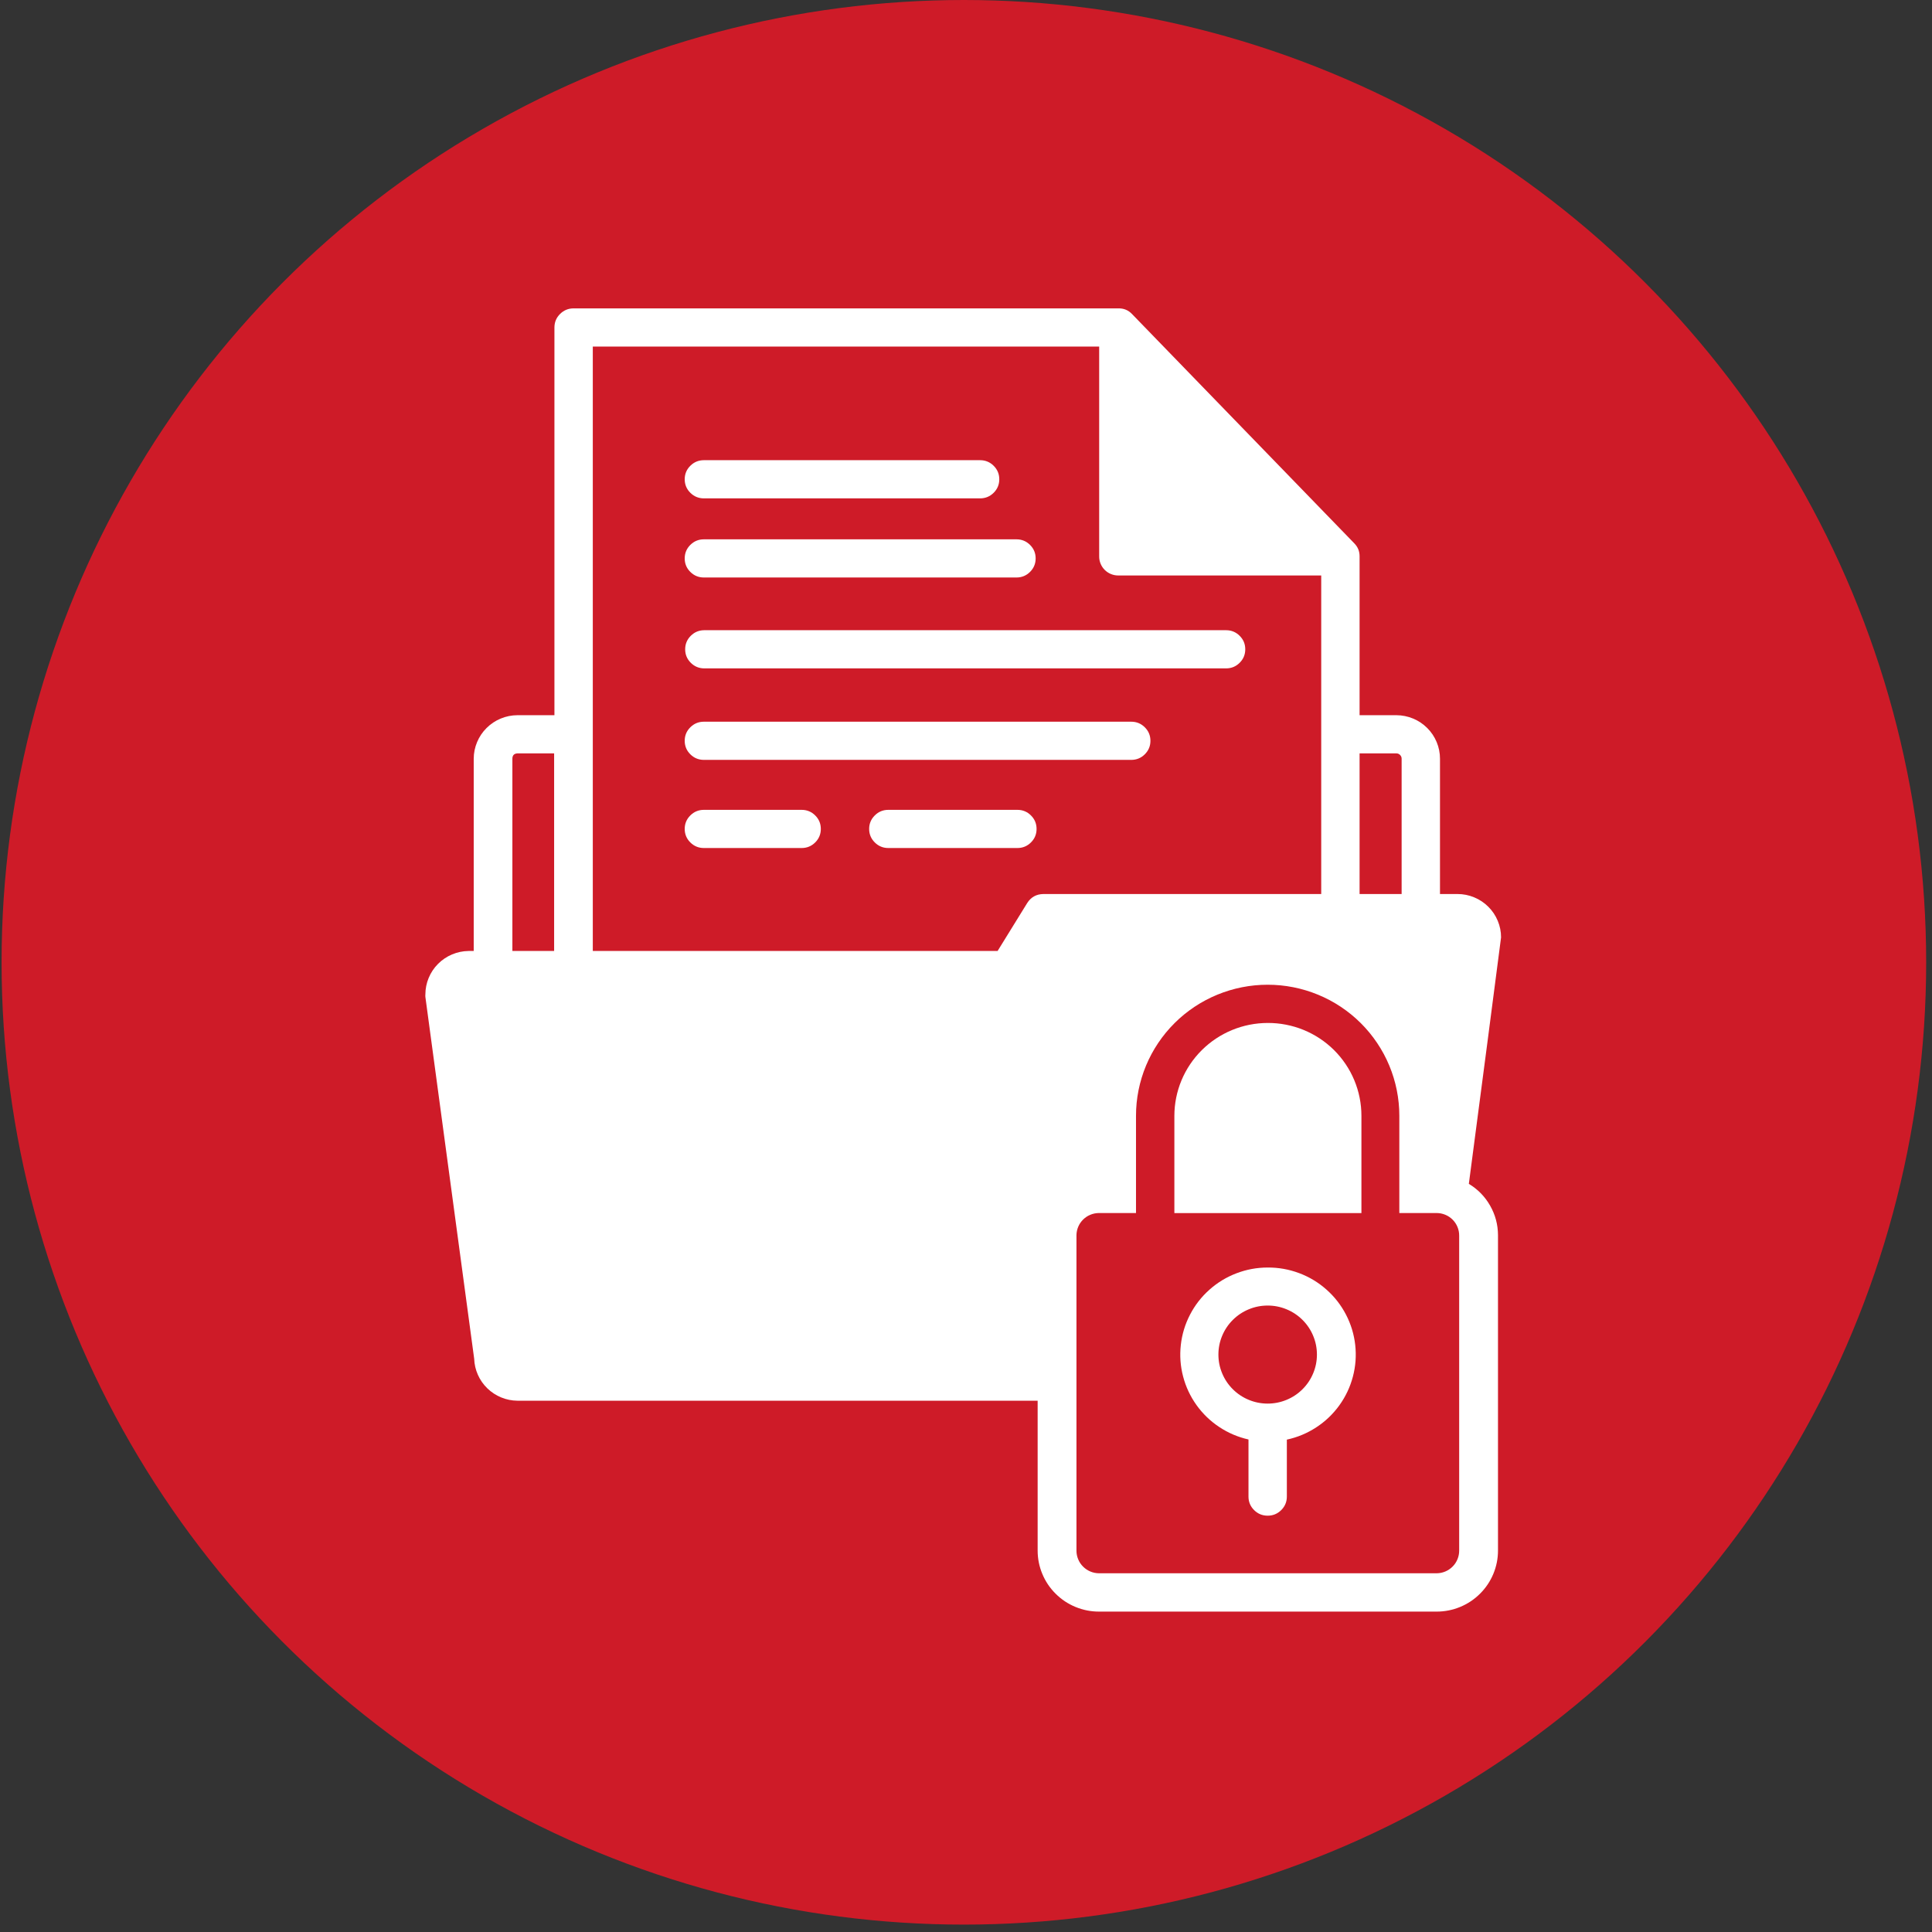
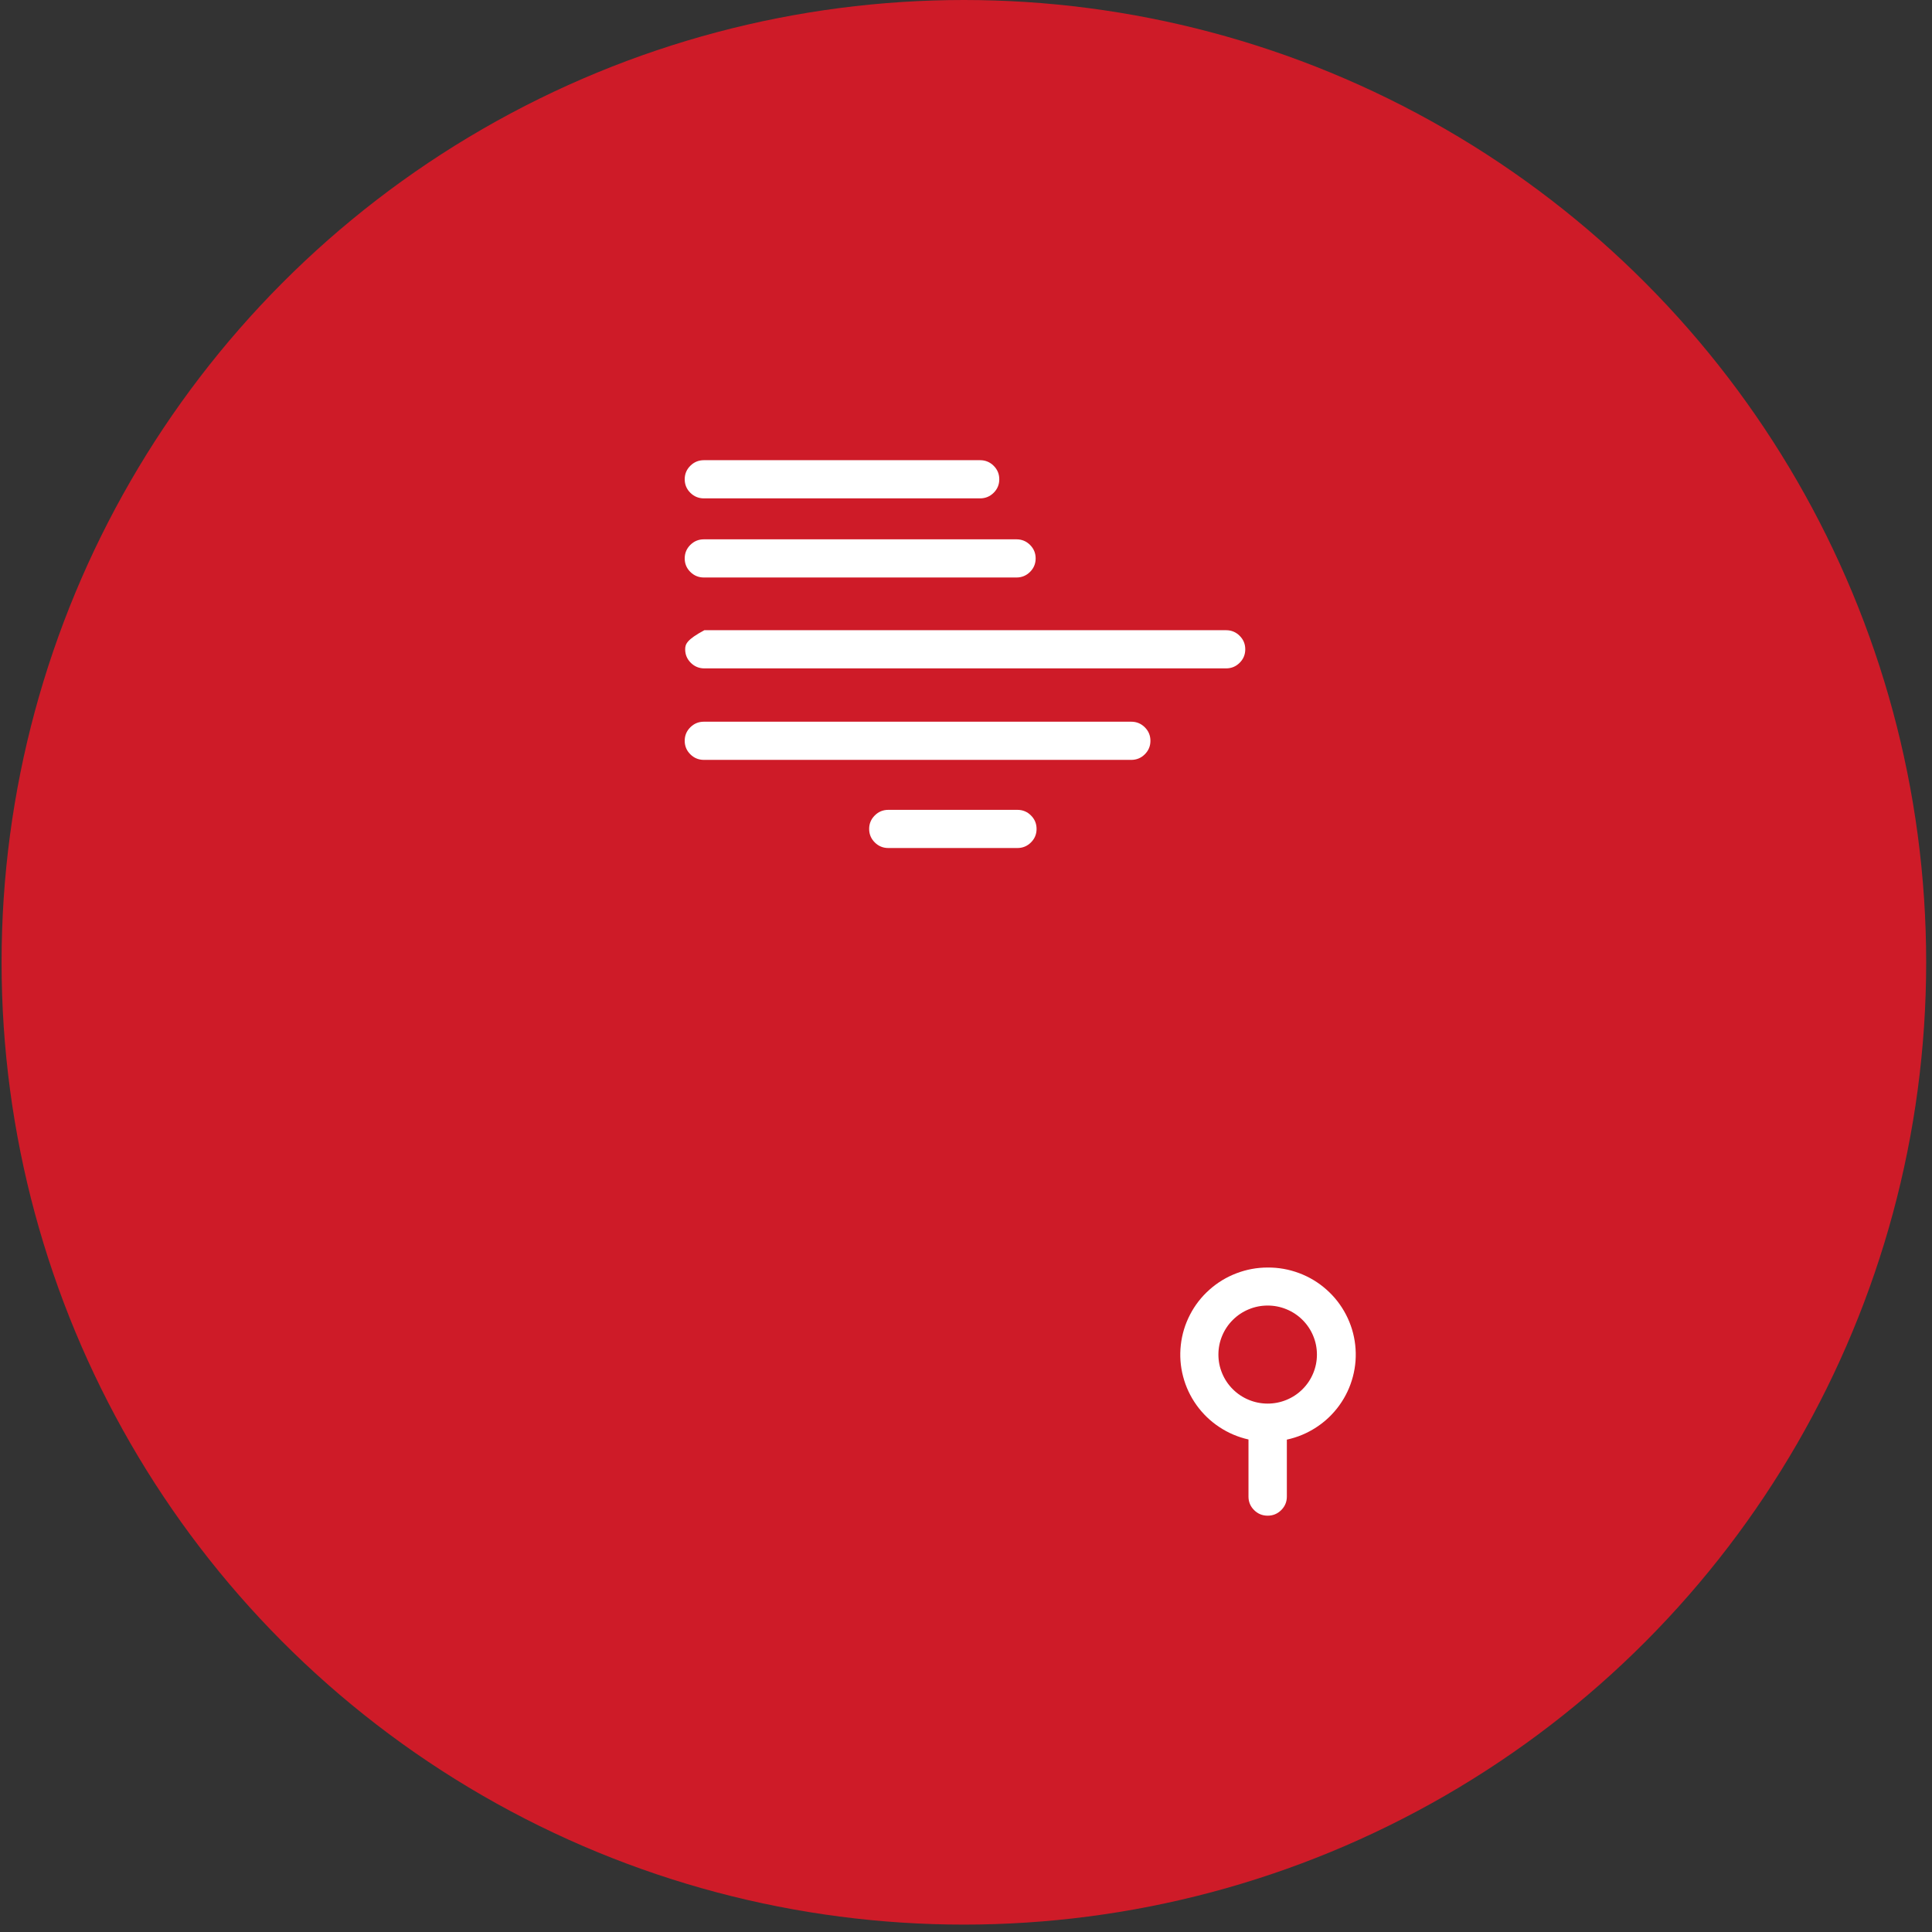
<svg xmlns="http://www.w3.org/2000/svg" width="100%" height="100%" viewBox="0 0 261 261" version="1.1" xml:space="preserve" style="fill-rule:evenodd;clip-rule:evenodd;stroke-linejoin:round;stroke-miterlimit:2;">
  <rect x="0" y="0" width="261" height="261" fill="#333333" stroke="none" />
  <g transform="matrix(-0.52,0,0,0.52,260.213,9.6e-06)">
    <circle cx="250" cy="250" r="250" style="fill:rgb(206,27,40);" />
  </g>
  <g transform="matrix(2.073,0,0,-2.063,32.59,95.61)">
    <path d="M30.15,13.71L48.15,13.71C48.495,13.71 48.79,13.832 49.034,14.076C49.278,14.32 49.4,14.615 49.4,14.96C49.4,15.305 49.278,15.6 49.034,15.844C48.79,16.088 48.495,16.21 48.15,16.21L30.15,16.21C29.805,16.21 29.51,16.088 29.266,15.844C29.022,15.6 28.9,15.305 28.9,14.96C28.9,14.615 29.022,14.32 29.266,14.076C29.51,13.832 29.805,13.71 30.15,13.71L30.15,13.71Z" style="fill:white;fill-rule:nonzero;" />
  </g>
  <g transform="matrix(2.073,0,0,-2.063,32.59,190.068)">
-     <path d="M36.52,39.1L30.15,39.1C29.805,39.1 29.51,38.978 29.266,38.734C29.022,38.49 28.9,38.195 28.9,37.85C28.9,37.505 29.022,37.21 29.266,36.966C29.51,36.722 29.805,36.6 30.15,36.6L36.52,36.6C36.865,36.6 37.16,36.722 37.404,36.966C37.648,37.21 37.77,37.505 37.77,37.85C37.77,38.195 37.648,38.49 37.404,38.734C37.16,38.978 36.865,39.1 36.52,39.1Z" style="fill:white;fill-rule:nonzero;" />
-   </g>
+     </g>
  <g transform="matrix(2.073,0,0,-2.063,32.59,190.068)">
    <path d="M50.58,39.1L42.17,39.1C41.825,39.1 41.53,38.978 41.286,38.734C41.042,38.49 40.92,38.195 40.92,37.85C40.92,37.505 41.042,37.21 41.286,36.966C41.53,36.722 41.825,36.6 42.17,36.6L50.58,36.6C50.925,36.6 51.22,36.722 51.464,36.966C51.708,37.21 51.83,37.505 51.83,37.85C51.83,38.195 51.708,38.49 51.464,38.734C51.22,38.978 50.925,39.1 50.58,39.1L50.58,39.1Z" style="fill:white;fill-rule:nonzero;" />
  </g>
  <g transform="matrix(2.073,0,0,-2.063,32.59,116.986)">
    <path d="M30.15,18.89L50.52,18.89C50.865,18.89 51.16,19.012 51.404,19.256C51.648,19.5 51.77,19.795 51.77,20.14C51.77,20.485 51.648,20.78 51.404,21.024C51.16,21.268 50.865,21.39 50.52,21.39L30.15,21.39C29.805,21.39 29.51,21.268 29.266,21.024C29.022,20.78 28.9,20.485 28.9,20.14C28.9,19.795 29.022,19.5 29.266,19.256C29.51,19.012 29.805,18.89 30.15,18.89Z" style="fill:white;fill-rule:nonzero;" />
  </g>
  <g transform="matrix(2.073,0,0,-2.063,32.59,166.257)">
    <path d="M58,33.33L30.15,33.33C29.805,33.33 29.51,33.208 29.266,32.964C29.022,32.72 28.9,32.425 28.9,32.08C28.9,31.735 29.022,31.44 29.266,31.196C29.51,30.952 29.805,30.83 30.15,30.83L58,30.83C58.345,30.83 58.64,30.952 58.884,31.196C59.128,31.44 59.25,31.735 59.25,32.08C59.25,32.425 59.128,32.72 58.884,32.964C58.64,33.208 58.345,33.33 58,33.33L58,33.33Z" style="fill:white;fill-rule:nonzero;" />
  </g>
  <g transform="matrix(2.073,0,0,-2.063,32.59,141.539)">
-     <path d="M64.18,27.34L30.18,27.34C29.835,27.34 29.54,27.218 29.296,26.974C29.052,26.73 28.93,26.435 28.93,26.09C28.93,25.745 29.052,25.45 29.296,25.206C29.54,24.962 29.835,24.84 30.18,24.84L64.18,24.84C64.525,24.84 64.82,24.962 65.064,25.206C65.308,25.45 65.43,25.745 65.43,26.09C65.43,26.435 65.308,26.73 65.064,26.974C64.82,27.218 64.525,27.34 64.18,27.34Z" style="fill:white;fill-rule:nonzero;" />
+     <path d="M64.18,27.34L30.18,27.34C29.052,26.73 28.93,26.435 28.93,26.09C28.93,25.745 29.052,25.45 29.296,25.206C29.54,24.962 29.835,24.84 30.18,24.84L64.18,24.84C64.525,24.84 64.82,24.962 65.064,25.206C65.308,25.45 65.43,25.745 65.43,26.09C65.43,26.435 65.308,26.73 65.064,26.974C64.82,27.218 64.525,27.34 64.18,27.34Z" style="fill:white;fill-rule:nonzero;" />
  </g>
  <g transform="matrix(2.073,0,0,-2.063,32.59,225.463)">
-     <path d="M80,31.765C80.44,35.095 82.1,47.855 82.1,47.905C82.1,48.281 82.028,48.644 81.884,48.991C81.74,49.339 81.534,49.647 81.268,49.913C81.002,50.179 80.695,50.384 80.347,50.528C79.999,50.673 79.637,50.745 79.26,50.745L78.12,50.745L78.12,59.605C78.12,59.982 78.048,60.344 77.904,60.693C77.76,61.041 77.555,61.349 77.289,61.616C77.023,61.883 76.716,62.09 76.368,62.235C76.02,62.38 75.657,62.453 75.28,62.455L72.88,62.455L72.88,72.855C72.882,73.19 72.766,73.476 72.53,73.715L58.06,88.715C57.82,88.973 57.523,89.1 57.17,89.095L21.66,89.095C21.317,89.095 21.023,88.974 20.78,88.732C20.536,88.49 20.413,88.198 20.41,87.855L20.41,62.455L18,62.455C17.622,62.453 17.259,62.38 16.911,62.235C16.562,62.09 16.255,61.884 15.988,61.617C15.721,61.35 15.515,61.042 15.37,60.694C15.225,60.345 15.151,59.982 15.15,59.605L15.15,47.015L14.81,47.015C14.436,47.009 14.078,46.934 13.734,46.787C13.39,46.641 13.087,46.435 12.824,46.169C12.561,45.904 12.359,45.598 12.216,45.253C12.073,44.908 12.001,44.548 12,44.175C11.995,44.118 11.995,44.061 12,44.005L15.18,20.315C15.193,19.948 15.273,19.597 15.422,19.261C15.57,18.926 15.776,18.63 16.038,18.374C16.301,18.118 16.602,17.92 16.941,17.78C17.28,17.64 17.633,17.568 18,17.565L51.9,17.565L51.9,7.755C51.9,7.224 52.001,6.714 52.204,6.224C52.407,5.734 52.696,5.301 53.072,4.926C53.447,4.551 53.879,4.262 54.369,4.059C54.859,3.856 55.37,3.755 55.9,3.755L77.9,3.755C78.43,3.755 78.941,3.856 79.431,4.059C79.921,4.262 80.353,4.551 80.728,4.926C81.103,5.301 81.393,5.734 81.596,6.224C81.799,6.714 81.9,7.224 81.9,7.755L81.9,28.415C81.896,29.1 81.725,29.741 81.387,30.338C81.049,30.934 80.587,31.41 80,31.765ZM75.28,59.955C75.375,59.952 75.455,59.917 75.521,59.849C75.587,59.781 75.62,59.699 75.62,59.605L75.62,50.745L72.88,50.745L72.88,59.955L75.28,59.955ZM17.67,47.015L17.67,59.605C17.67,59.825 17.78,59.942 18,59.955L20.39,59.955L20.39,47.015L17.67,47.015ZM52.28,50.745C51.82,50.74 51.466,50.543 51.22,50.155L49.29,47.015L22.91,47.015L22.91,86.595L55.91,86.595L55.91,72.855C55.909,72.688 55.939,72.528 56.002,72.375C56.065,72.221 56.156,72.085 56.273,71.968C56.391,71.85 56.526,71.76 56.68,71.697C56.834,71.634 56.994,71.603 57.16,71.605L70.38,71.605L70.38,50.745L52.28,50.745ZM79.37,7.745C79.37,7.549 79.333,7.361 79.258,7.181C79.184,7 79.078,6.84 78.94,6.702C78.802,6.563 78.643,6.456 78.463,6.38C78.283,6.304 78.095,6.266 77.9,6.265L55.9,6.265C55.705,6.266 55.517,6.304 55.337,6.38C55.157,6.456 54.998,6.563 54.86,6.702C54.722,6.84 54.616,7 54.542,7.181C54.467,7.361 54.43,7.549 54.43,7.745L54.43,28.415C54.434,28.606 54.474,28.79 54.549,28.966C54.625,29.142 54.731,29.297 54.867,29.431C55.004,29.566 55.16,29.67 55.337,29.743C55.514,29.816 55.699,29.853 55.89,29.855L58.31,29.855L58.31,36.225C58.31,36.788 58.365,37.346 58.475,37.899C58.585,38.451 58.748,38.988 58.963,39.508C59.179,40.029 59.443,40.523 59.756,40.991C60.069,41.46 60.425,41.893 60.823,42.292C61.221,42.69 61.655,43.046 62.123,43.359C62.592,43.672 63.086,43.936 63.607,44.152C64.127,44.367 64.664,44.53 65.216,44.64C65.769,44.75 66.327,44.805 66.89,44.805C67.453,44.805 68.011,44.75 68.564,44.64C69.116,44.53 69.653,44.367 70.173,44.152C70.694,43.936 71.188,43.672 71.657,43.359C72.125,43.046 72.559,42.69 72.957,42.292C73.355,41.893 73.711,41.46 74.024,40.991C74.337,40.523 74.601,40.029 74.817,39.508C75.032,38.988 75.195,38.451 75.305,37.899C75.415,37.346 75.47,36.788 75.47,36.225L75.47,29.855L77.9,29.855C78.096,29.855 78.284,29.817 78.465,29.742C78.646,29.667 78.805,29.559 78.943,29.421C79.081,29.282 79.187,29.122 79.261,28.94C79.335,28.759 79.371,28.57 79.37,28.375L79.37,7.745Z" style="fill:white;fill-rule:nonzero;" />
-   </g>
+     </g>
  <g transform="matrix(2.073,0,0,-2.063,32.59,268.16)">
-     <path d="M66.89,62.998C66.491,62.997 66.096,62.958 65.705,62.88C65.313,62.801 64.933,62.686 64.565,62.533C64.196,62.38 63.846,62.192 63.514,61.97C63.183,61.748 62.876,61.496 62.594,61.214C62.312,60.932 62.06,60.625 61.838,60.294C61.616,59.962 61.428,59.612 61.275,59.243C61.122,58.875 61.007,58.495 60.928,58.103C60.85,57.712 60.811,57.317 60.81,56.918L60.81,50.548L73,50.548L73,56.918C73,57.319 72.961,57.715 72.882,58.108C72.804,58.501 72.688,58.882 72.534,59.252C72.381,59.622 72.192,59.973 71.969,60.305C71.746,60.638 71.493,60.945 71.209,61.228C70.925,61.51 70.616,61.762 70.282,61.984C69.949,62.205 69.596,62.392 69.226,62.544C68.855,62.696 68.474,62.81 68.08,62.886C67.687,62.963 67.29,63 66.89,62.998Z" style="fill:white;fill-rule:nonzero;" />
-   </g>
+     </g>
  <g transform="matrix(2.073,0,0,-2.063,32.59,342.061)">
    <path d="M66.89,82.805C66.189,82.804 65.511,82.679 64.857,82.428C64.202,82.177 63.614,81.818 63.092,81.35C62.57,80.882 62.148,80.337 61.828,79.714C61.507,79.091 61.308,78.431 61.23,77.734C61.153,77.037 61.202,76.35 61.379,75.671C61.555,74.993 61.847,74.368 62.253,73.797C62.66,73.227 63.155,72.747 63.739,72.359C64.323,71.971 64.956,71.699 65.64,71.545L65.64,67.805C65.64,67.46 65.762,67.165 66.006,66.921C66.25,66.677 66.545,66.555 66.89,66.555C67.235,66.555 67.53,66.677 67.774,66.921C68.018,67.165 68.14,67.46 68.14,67.805L68.14,71.535C68.829,71.685 69.468,71.953 70.057,72.34C70.647,72.726 71.147,73.206 71.559,73.778C71.97,74.351 72.265,74.978 72.444,75.66C72.623,76.342 72.673,77.033 72.596,77.734C72.518,78.434 72.317,79.098 71.993,79.724C71.669,80.35 71.244,80.897 70.717,81.365C70.19,81.834 69.597,82.192 68.937,82.44C68.277,82.688 67.595,82.81 66.89,82.805ZM66.89,73.895C66.464,73.895 66.055,73.976 65.662,74.139C65.268,74.302 64.921,74.534 64.62,74.835C64.319,75.136 64.087,75.483 63.924,75.877C63.761,76.27 63.68,76.679 63.68,77.105C63.68,77.531 63.761,77.94 63.924,78.333C64.087,78.727 64.319,79.074 64.62,79.375C64.921,79.676 65.268,79.908 65.662,80.071C66.055,80.234 66.464,80.315 66.89,80.315C67.316,80.315 67.725,80.234 68.118,80.071C68.512,79.908 68.859,79.676 69.16,79.375C69.461,79.074 69.693,78.727 69.856,78.333C70.019,77.94 70.1,77.531 70.1,77.105C70.1,76.679 70.019,76.27 69.856,75.877C69.693,75.483 69.461,75.136 69.16,74.835C68.859,74.534 68.512,74.302 68.118,74.139C67.725,73.976 67.316,73.895 66.89,73.895Z" style="fill:white;fill-rule:nonzero;" />
  </g>
</svg>